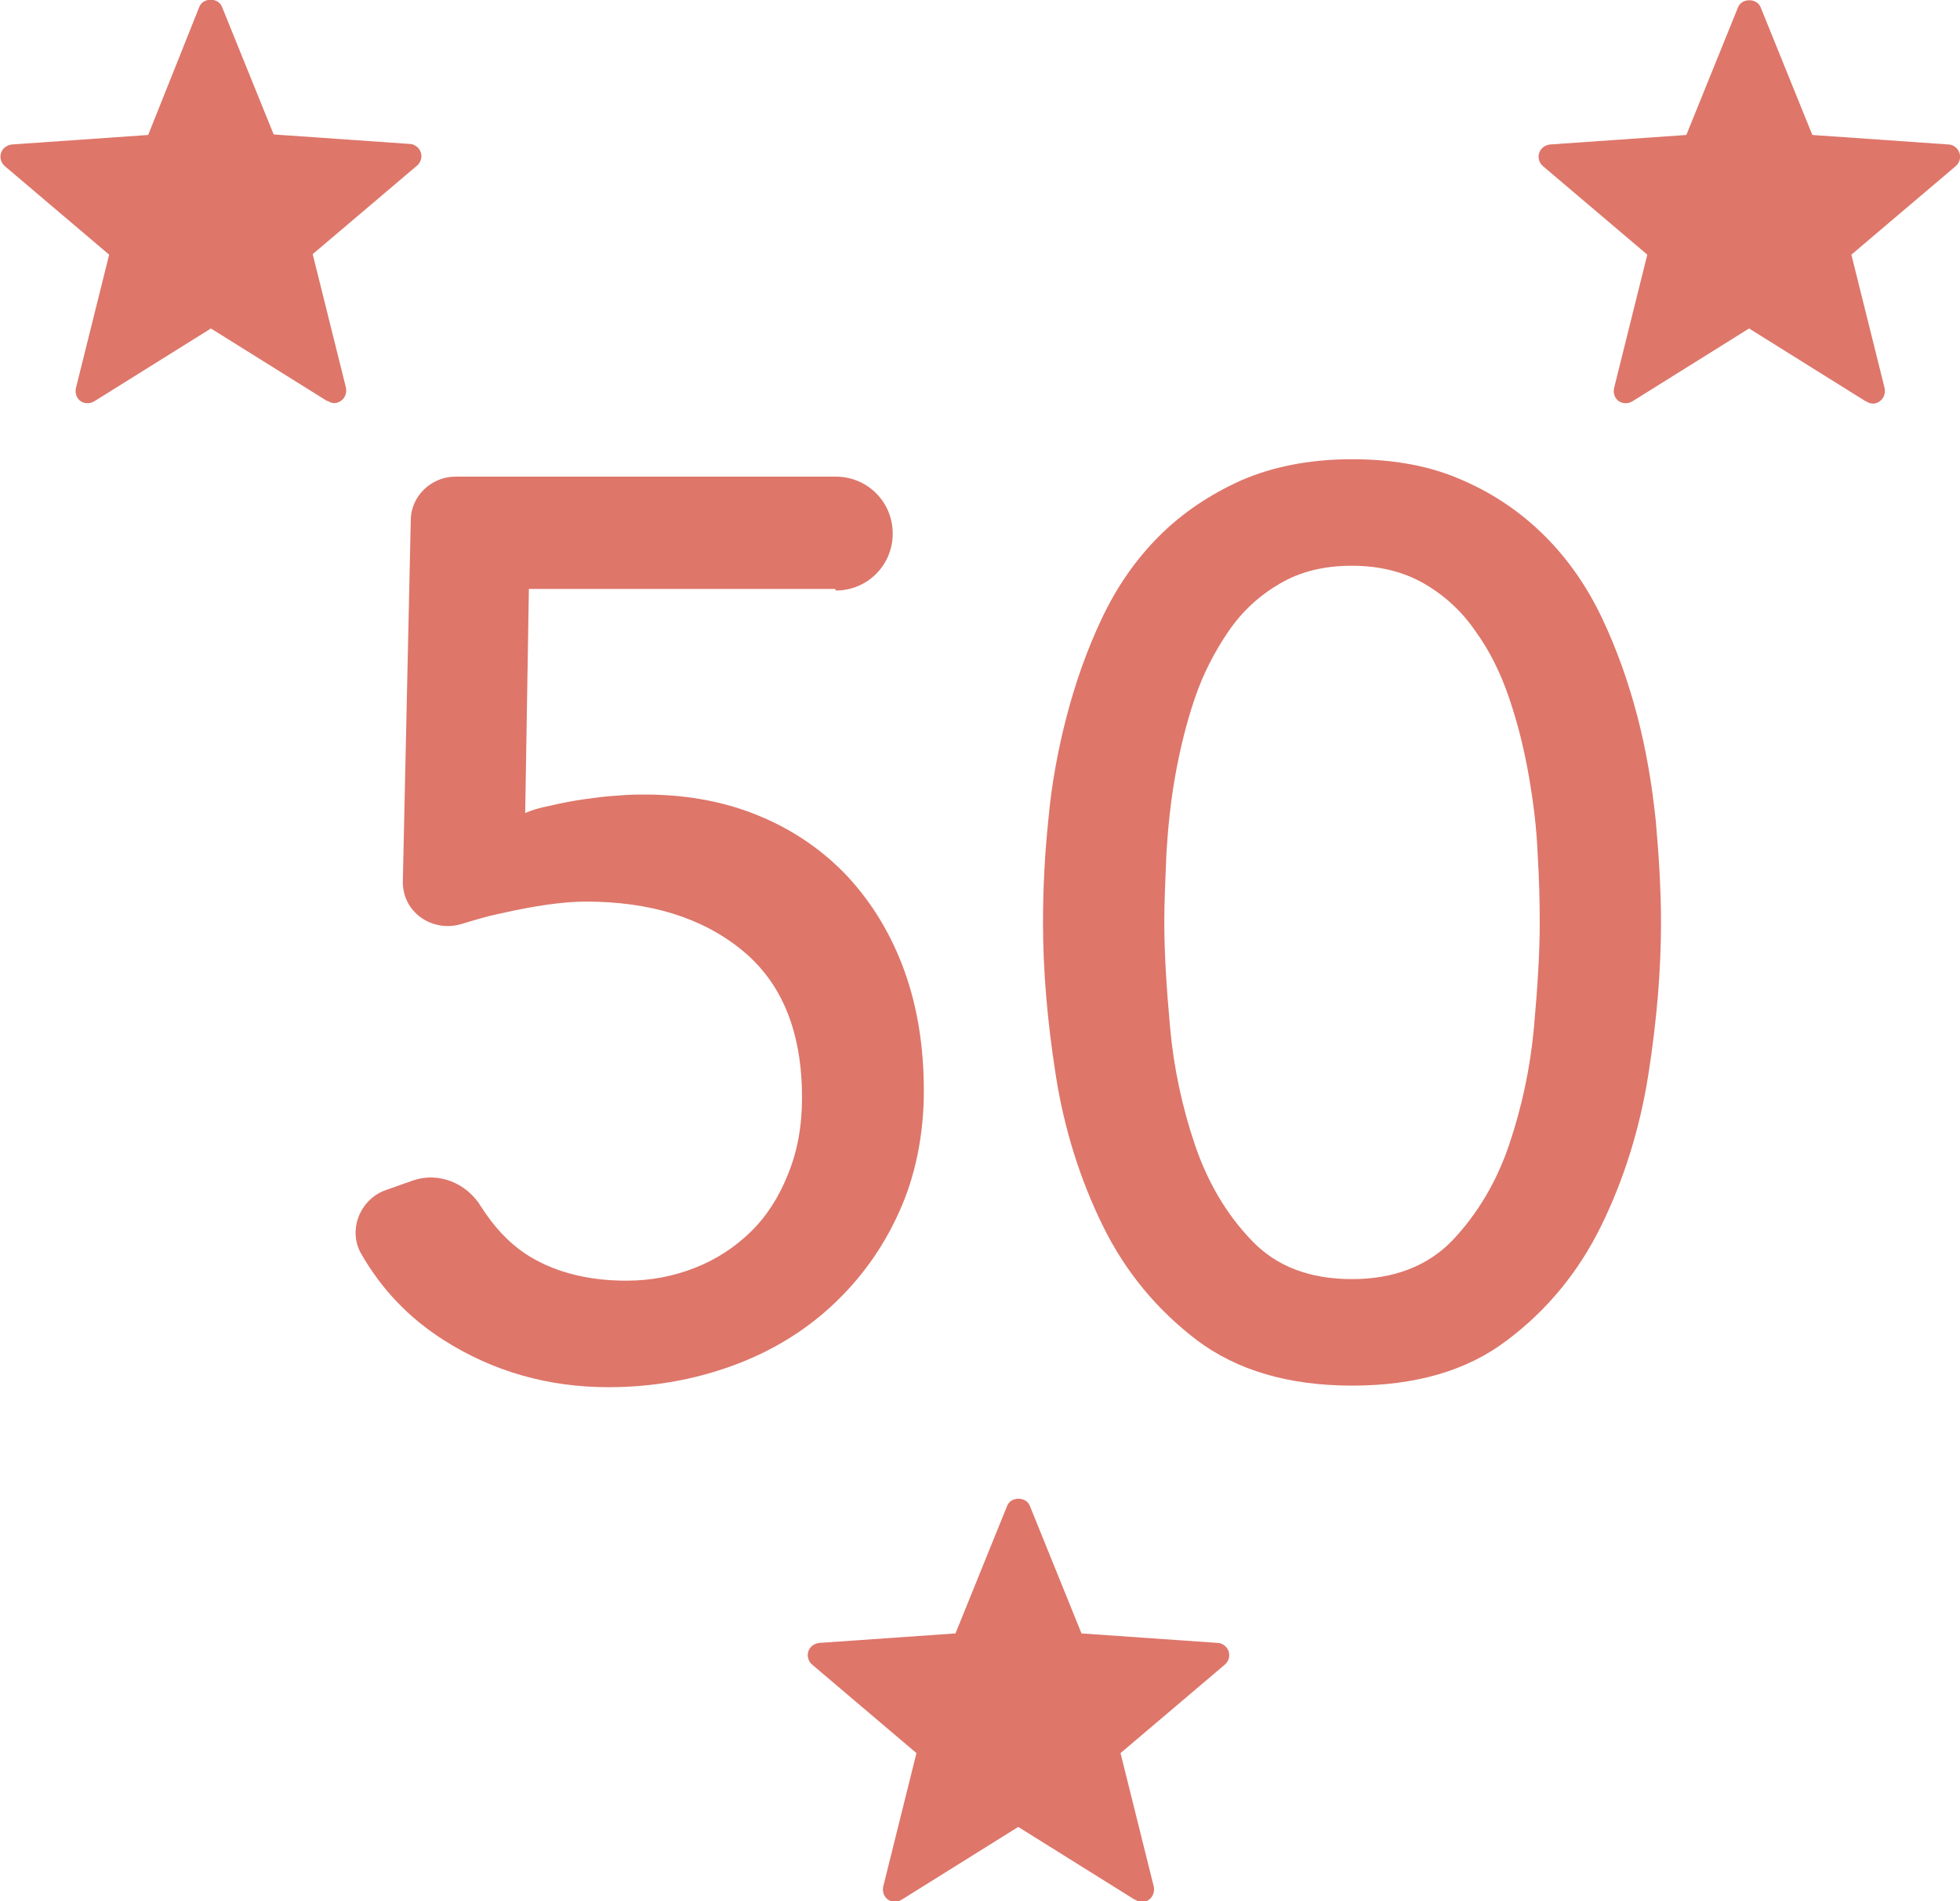
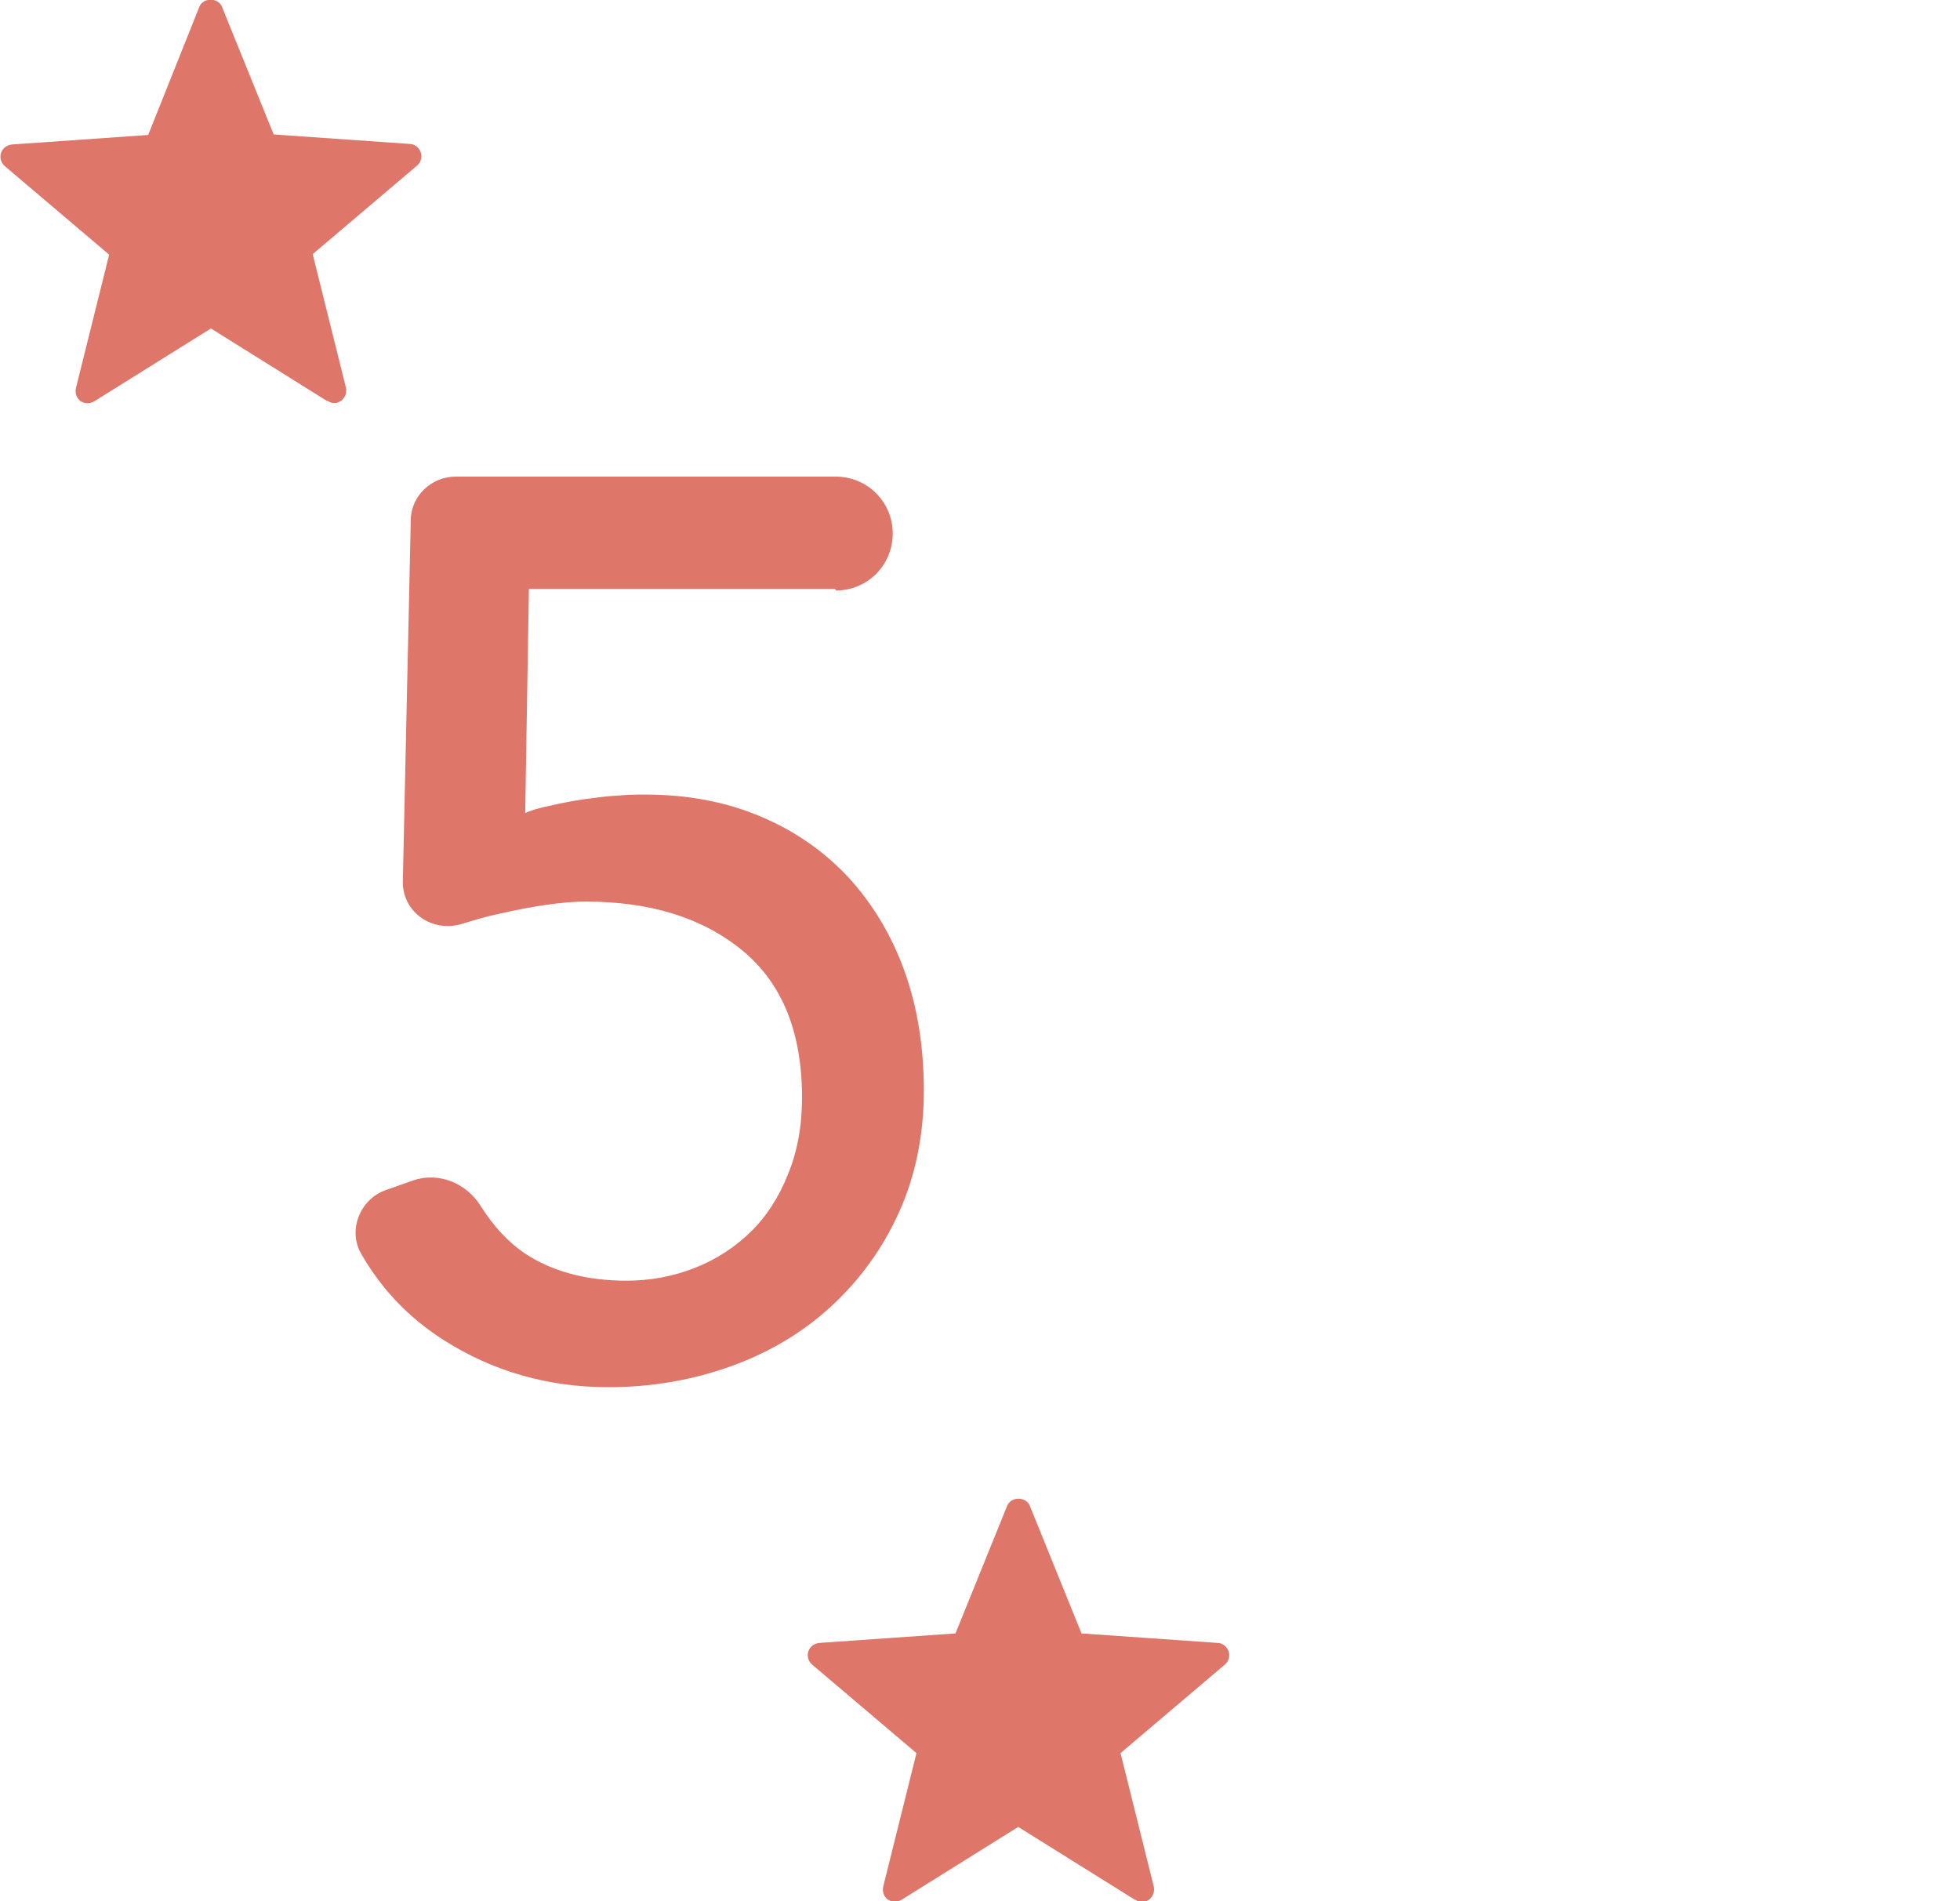
<svg xmlns="http://www.w3.org/2000/svg" id="Layer_1" viewBox="0 0 37.17 36.06">
  <defs>
    <style>
      .cls-1 {
        fill: #de766a;
      }
    </style>
  </defs>
  <g>
    <path class="cls-1" d="M15.84,11.17h-5.81l-.07,4.25c.11-.05.27-.1.48-.14.21-.05.42-.09.63-.12.22-.03.43-.06.64-.07.21-.02.38-.02.53-.02.8,0,1.53.14,2.17.41.65.27,1.21.66,1.67,1.15.46.5.82,1.09,1.07,1.78s.37,1.45.37,2.28-.16,1.62-.47,2.3c-.31.69-.74,1.28-1.28,1.78-.54.5-1.18.88-1.9,1.14-.72.26-1.5.4-2.33.4-1.15,0-2.19-.3-3.12-.89-.66-.42-1.18-.96-1.57-1.64-.26-.45-.02-1.04.47-1.21l.51-.18c.49-.17,1.02.05,1.29.49.24.38.52.68.83.89.51.34,1.16.52,1.93.52.45,0,.88-.08,1.29-.24.41-.16.76-.39,1.06-.68s.54-.66.71-1.09c.18-.43.27-.92.27-1.46,0-1.25-.38-2.18-1.14-2.8-.76-.62-1.75-.92-2.96-.92-.43,0-.98.08-1.64.23-.24.05-.47.12-.7.19-.57.18-1.15-.22-1.13-.82l.15-6.83c0-.46.39-.83.85-.83h7.21c.6,0,1.08.48,1.08,1.08h0c0,.6-.48,1.08-1.08,1.08Z" />
-     <path class="cls-1" d="M19.78,17.5c0-.62.03-1.27.1-1.94.06-.67.18-1.33.35-1.98s.39-1.27.67-1.86c.28-.59.64-1.11,1.08-1.55.44-.44.96-.79,1.56-1.06.6-.26,1.3-.4,2.1-.4s1.5.13,2.1.4c.6.26,1.12.62,1.56,1.06.44.44.8.96,1.08,1.55.28.59.5,1.21.67,1.86s.28,1.31.35,1.98c.06.67.1,1.32.1,1.94,0,.9-.08,1.86-.24,2.88-.16,1.02-.46,1.98-.89,2.86-.43.88-1.03,1.61-1.79,2.18-.76.58-1.74.86-2.94.86s-2.18-.29-2.94-.86c-.76-.58-1.36-1.3-1.79-2.18-.43-.88-.73-1.83-.89-2.86-.16-1.02-.24-1.98-.24-2.88ZM22.08,17.5c0,.56.04,1.22.11,1.99.07.77.23,1.51.47,2.22.24.71.6,1.32,1.07,1.81.47.5,1.11.74,1.91.74s1.44-.25,1.91-.74c.47-.5.83-1.1,1.07-1.81.24-.71.4-1.45.47-2.22s.11-1.43.11-1.99c0-.38-.01-.82-.04-1.31-.02-.49-.08-.98-.17-1.49s-.21-.99-.37-1.46c-.16-.47-.37-.9-.64-1.27-.26-.38-.59-.68-.97-.9-.38-.22-.84-.34-1.37-.34s-.98.11-1.37.34c-.38.22-.71.52-.97.9s-.48.8-.64,1.27c-.16.47-.28.96-.37,1.46s-.14,1-.17,1.49c-.02.49-.04.92-.04,1.31Z" />
  </g>
  <g id="Star">
    <path class="cls-1" d="M21.52,36.03l-2.21-1.38-2.21,1.38c-.08.05-.18.05-.26,0-.08-.06-.11-.15-.09-.25l.63-2.53-1.98-1.68c-.07-.06-.1-.16-.07-.25.03-.09.11-.15.21-.16l2.58-.18.98-2.42c.07-.18.36-.18.43,0l.98,2.42,2.58.18c.09,0,.18.07.21.16.03.09,0,.19-.07.25l-1.98,1.68.63,2.53c.02.09-.01.19-.09.25-.08.06-.18.06-.26,0h0Z" />
  </g>
  <g id="Star-2" data-name="Star">
-     <path class="cls-1" d="M35.38,7.61l-2.21-1.38-2.21,1.38c-.08.05-.18.05-.26,0-.08-.06-.11-.15-.09-.25l.63-2.53-1.98-1.68c-.07-.06-.1-.16-.07-.25.03-.09.11-.15.21-.16l2.58-.18.98-2.42c.07-.18.36-.18.43,0l.98,2.42,2.58.18c.09,0,.18.07.21.16.03.09,0,.19-.07.25l-1.98,1.68.63,2.53c.02.09-.01.19-.09.25-.08.06-.18.06-.26,0h0Z" />
-   </g>
+     </g>
  <g id="Star-3" data-name="Star">
    <path class="cls-1" d="M6.21,7.61l-2.21-1.38-2.21,1.38c-.08.05-.18.05-.26,0-.08-.06-.11-.15-.09-.25l.63-2.53L.09,3.15c-.07-.06-.1-.16-.07-.25.03-.09.11-.15.21-.16l2.58-.18L3.78.13c.07-.18.36-.18.43,0l.98,2.42,2.58.18c.09,0,.18.07.21.16.03.09,0,.19-.07.25l-1.98,1.68.63,2.53c.02.09-.01.19-.09.25-.08.06-.18.06-.26,0h0Z" />
  </g>
</svg>